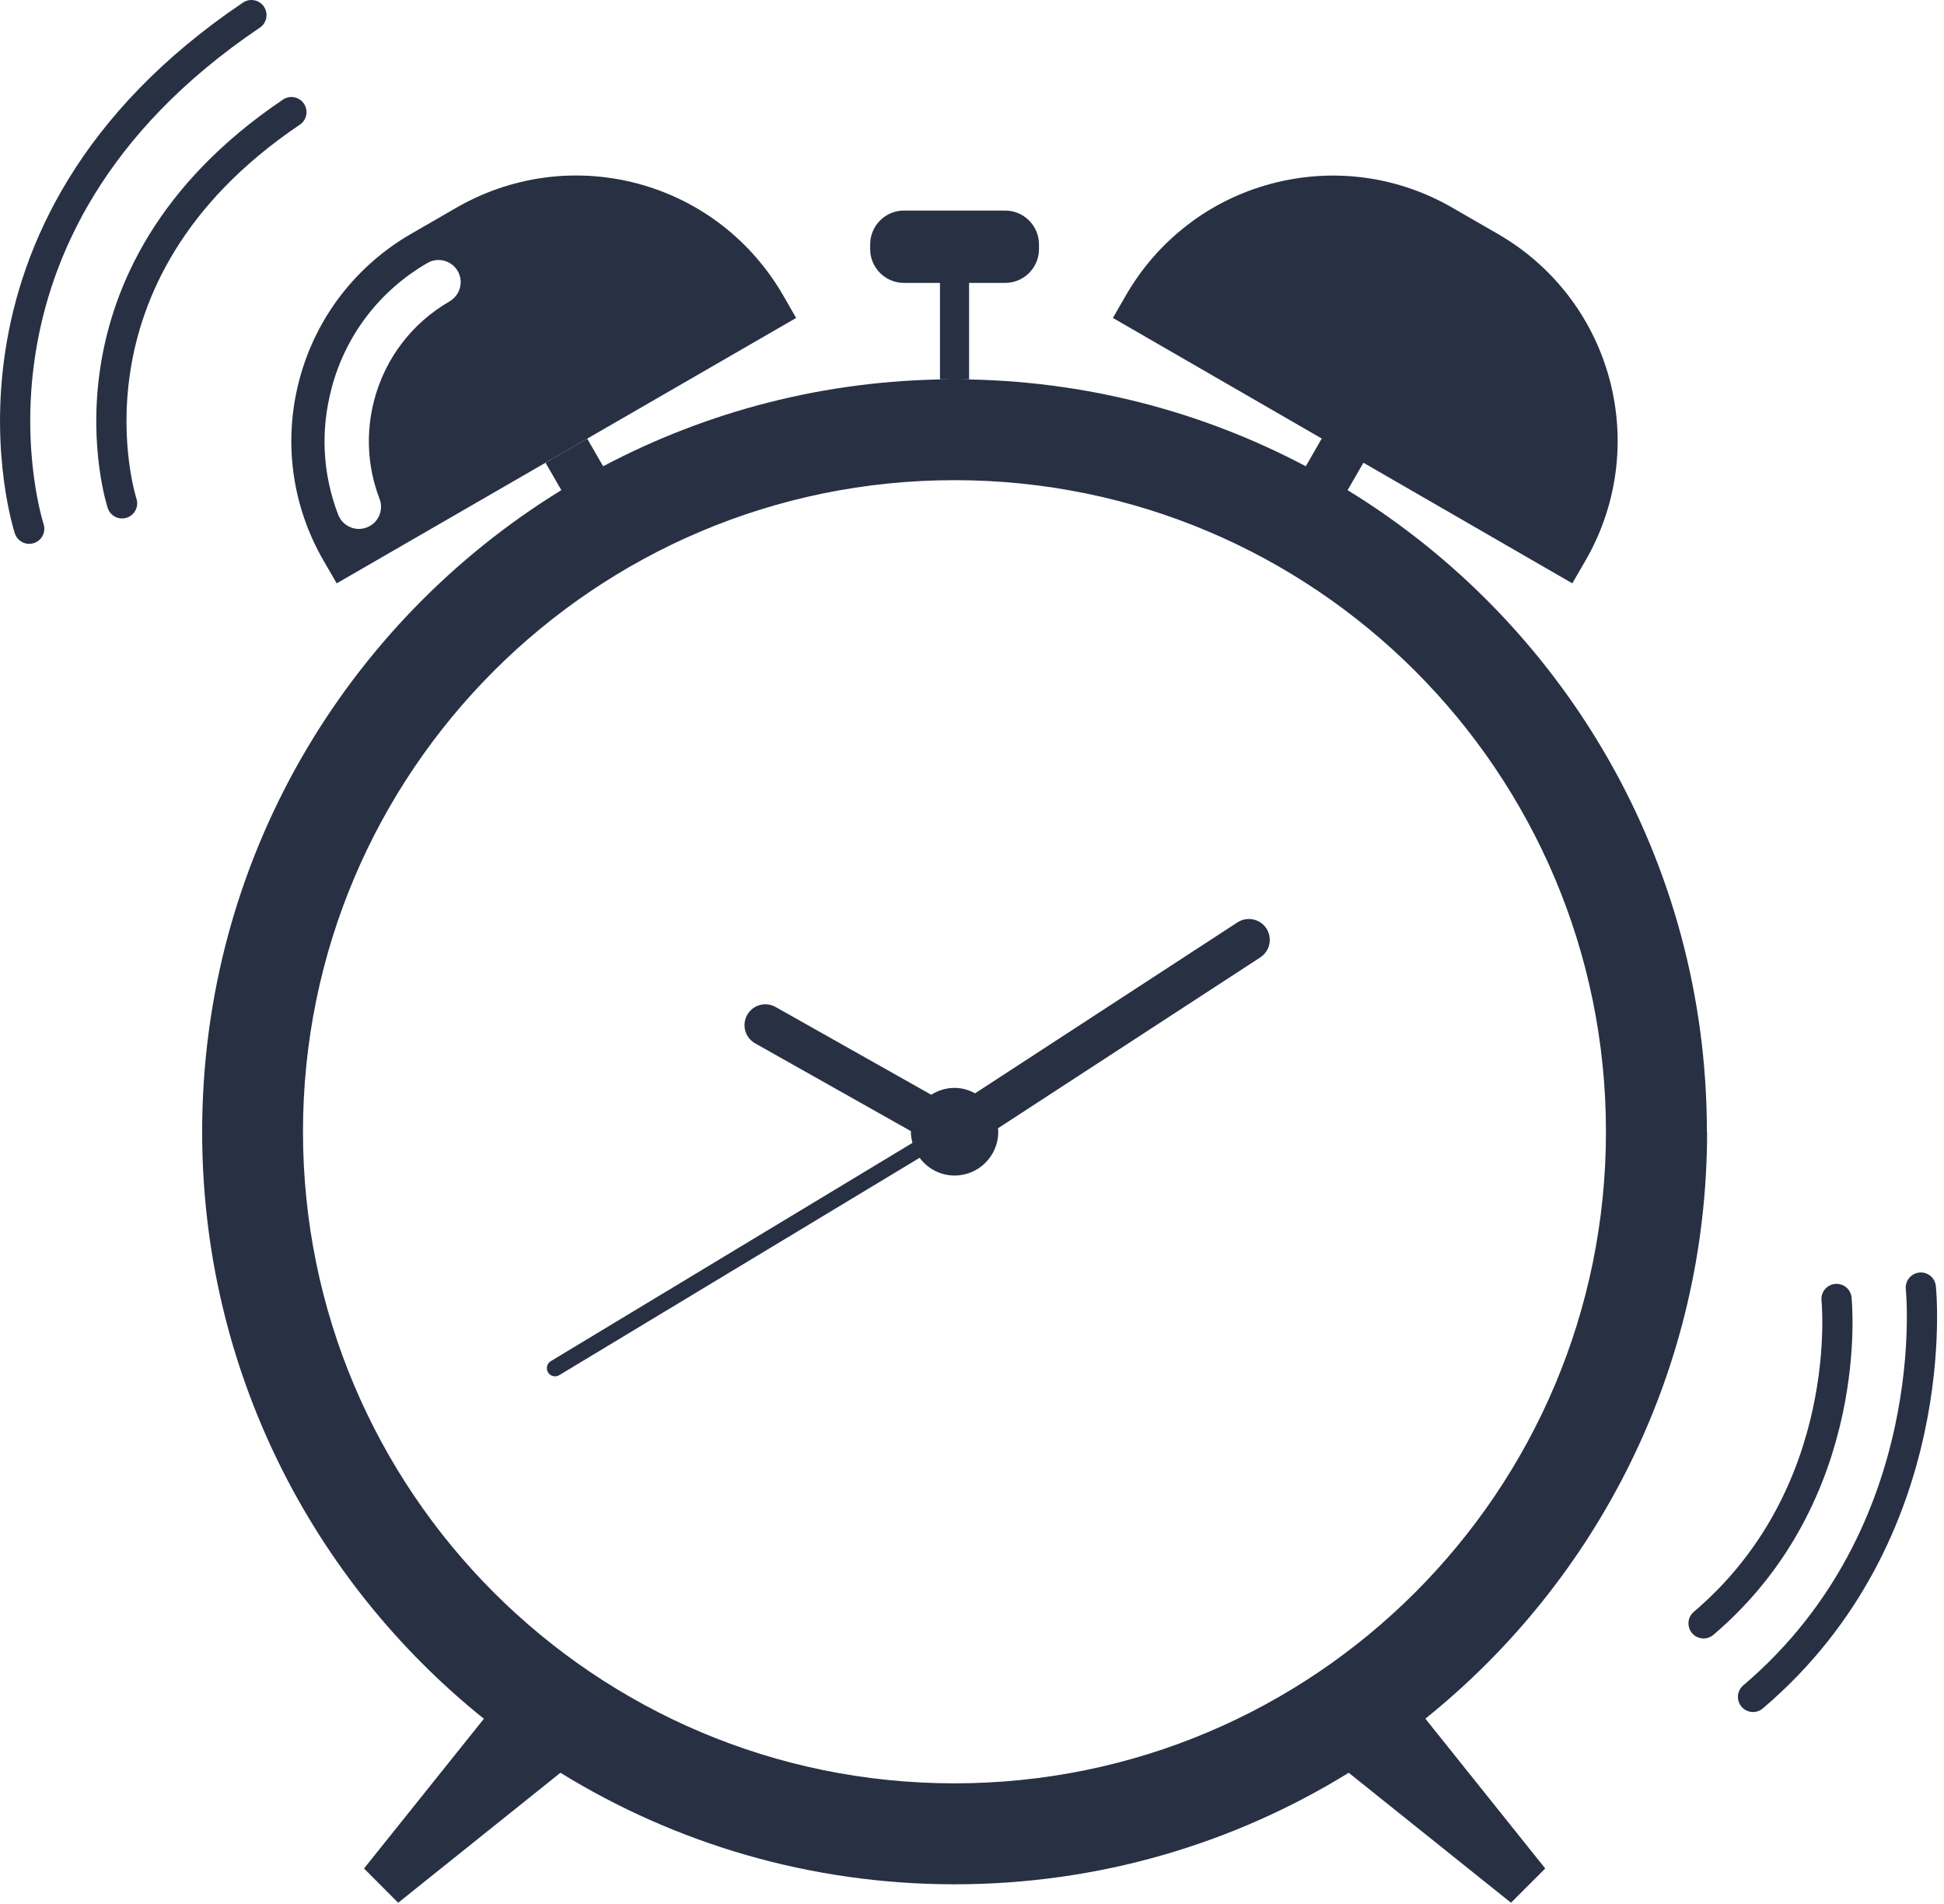
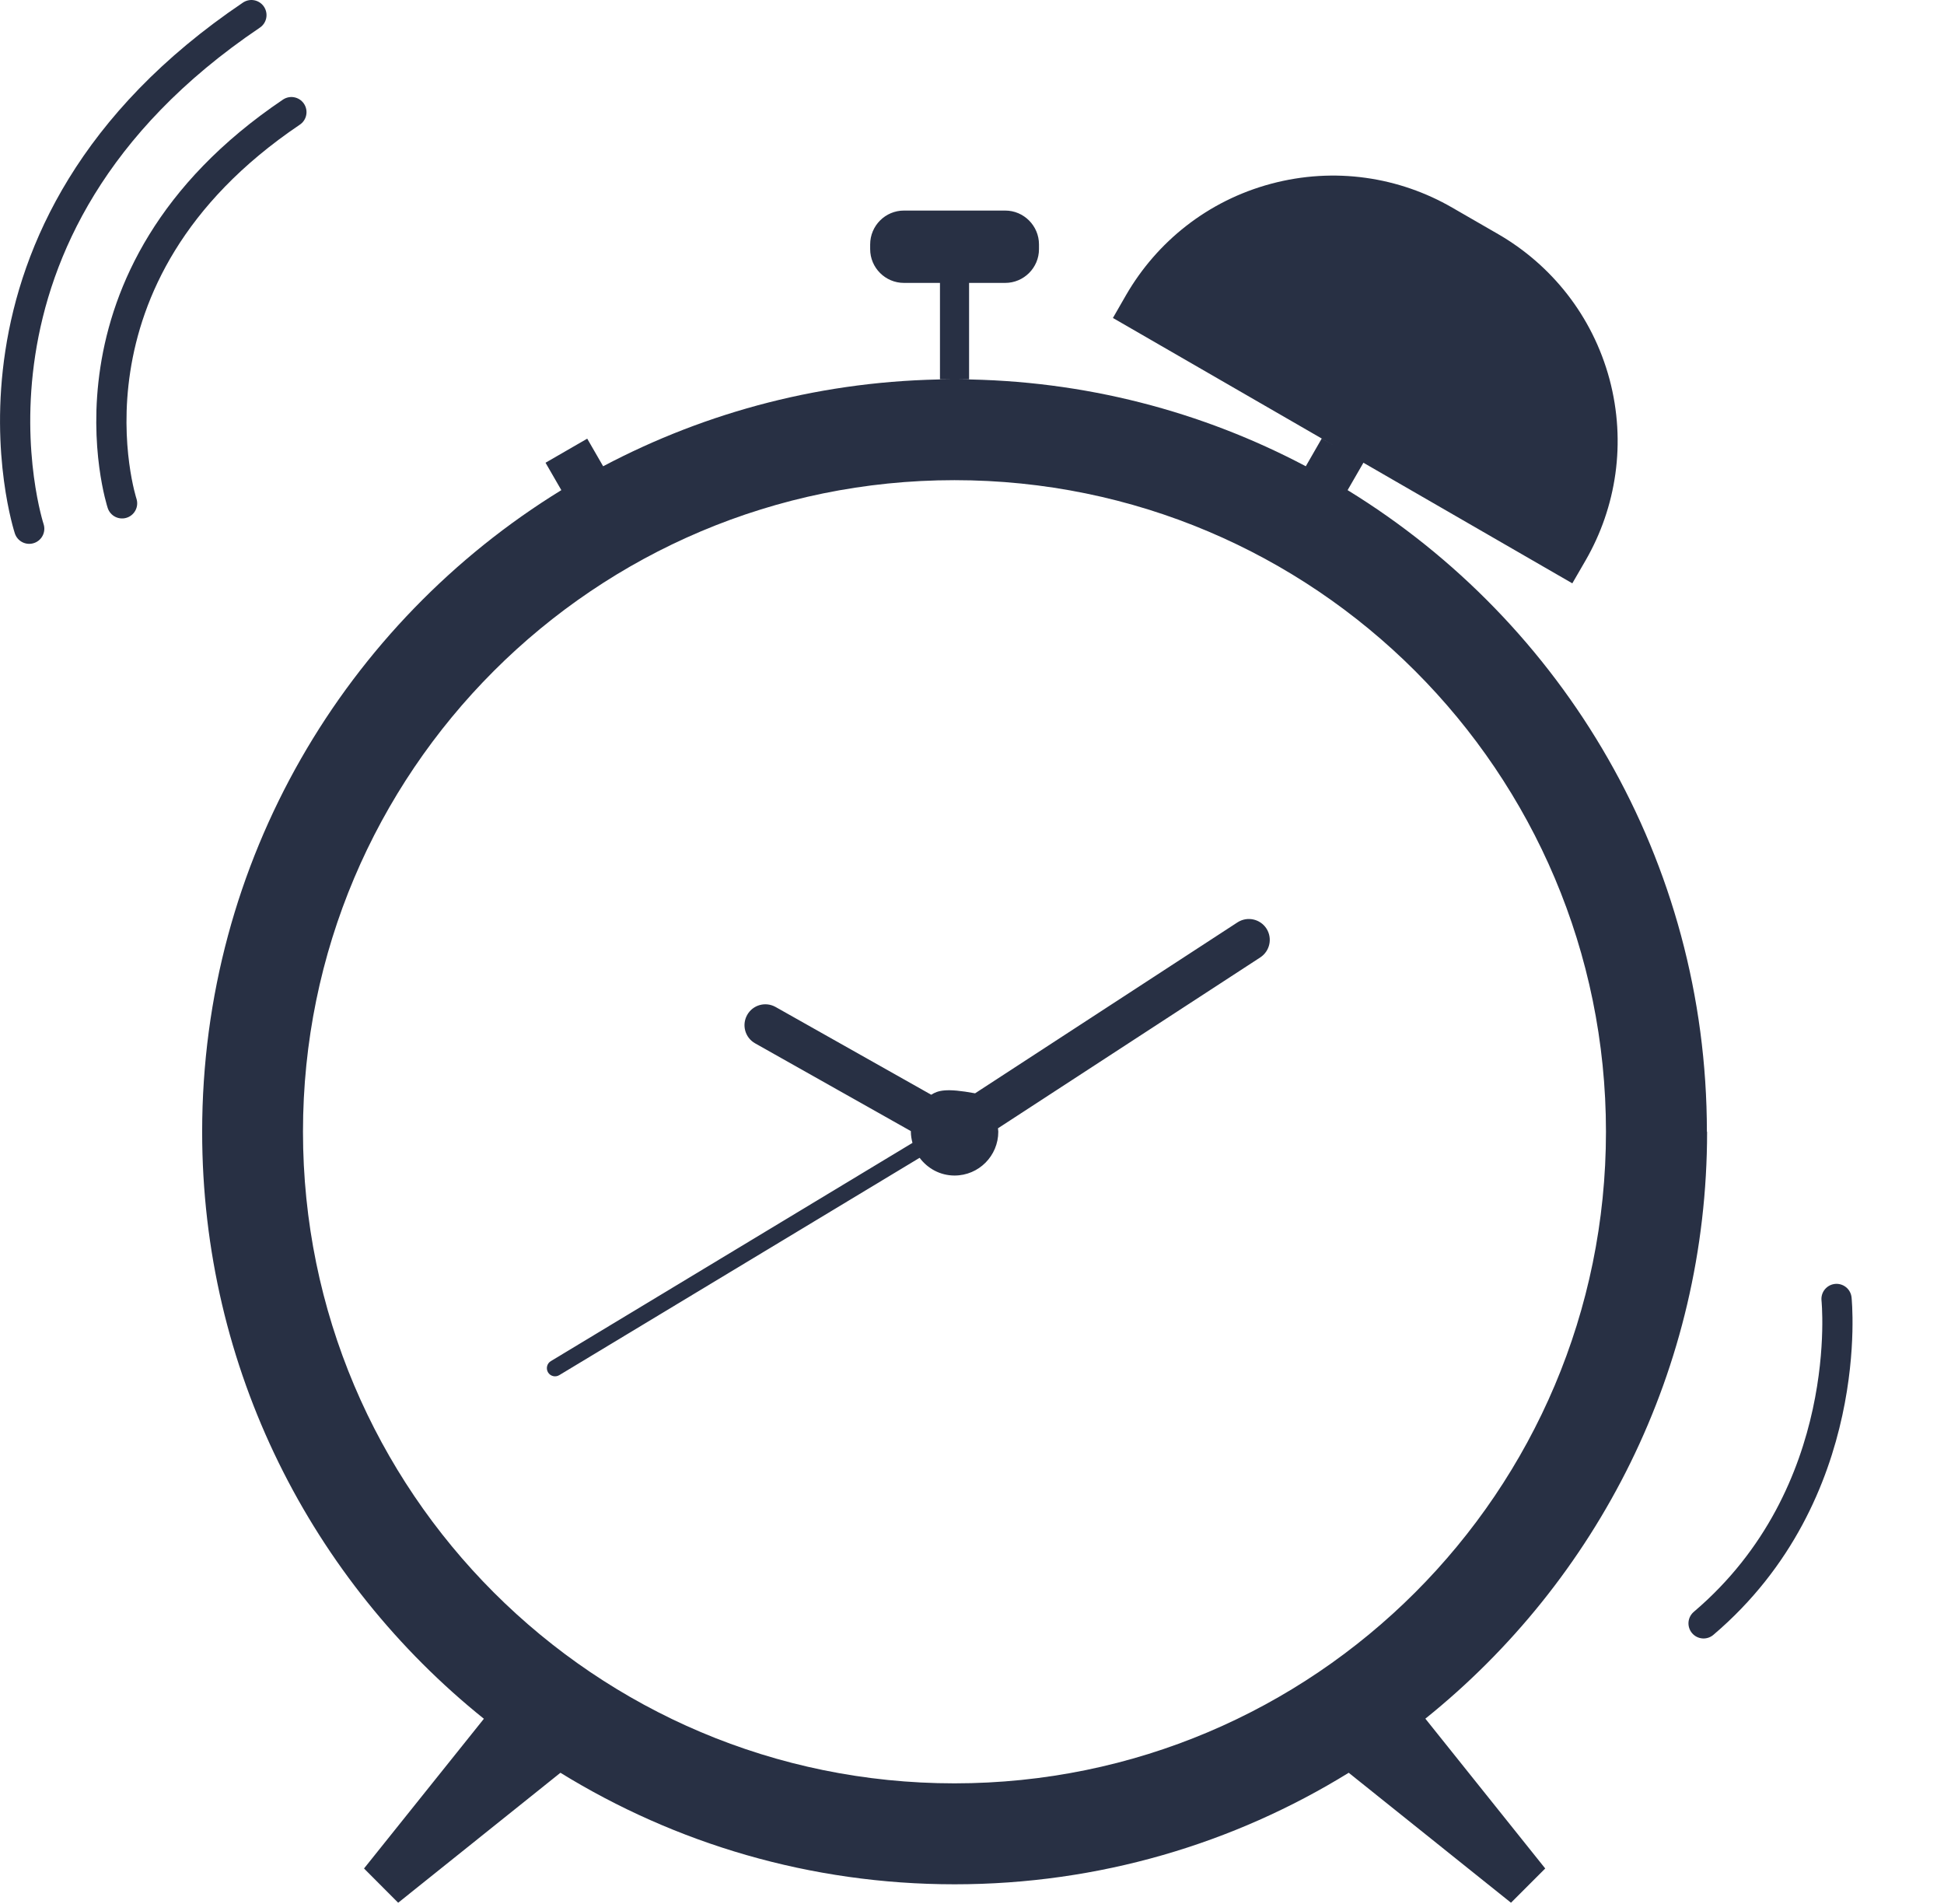
<svg xmlns="http://www.w3.org/2000/svg" width="193" height="189" viewBox="0 0 193 189" fill="none">
  <g clip-path="url(#clip0_166_76)">
-     <path d="M33.43 57.9L79.04 31.56L77.73 29.28C74.69 24.03 69.66 19.93 63.34 18.23C57.01 16.54 50.6 17.57 45.34 20.6L40.78 23.23C35.53 26.27 31.43 31.31 29.74 37.62C28.04 43.95 29.07 50.36 32.1 55.61L33.42 57.89L33.43 57.9ZM32.93 38.49C34.34 33.22 37.72 28.83 42.44 26.1C43.49 25.49 44.83 25.86 45.44 26.9C46.05 27.95 45.69 29.29 44.64 29.91C40.94 32.05 38.28 35.5 37.17 39.64C36.29 42.94 36.47 46.35 37.68 49.51C38.12 50.64 37.56 51.91 36.42 52.35C36.16 52.45 35.89 52.5 35.63 52.5C34.75 52.5 33.92 51.96 33.58 51.1C32.02 47.06 31.8 42.71 32.93 38.51V38.49Z" fill="#283044" />
    <path d="M169.46 112.34C169.46 85.39 155.19 61.78 133.79 48.65L135.36 45.93L156.1 57.9L157.42 55.62C160.45 50.37 161.48 43.96 159.79 37.63C158.09 31.32 154 26.28 148.74 23.24L144.18 20.61C138.92 17.57 132.51 16.55 126.19 18.24C119.87 19.93 114.84 24.03 111.8 29.28L110.49 31.56L132.7 44.38L131.22 43.53L129.64 46.28C119.35 40.84 107.65 37.73 95.22 37.65H96.21V28.08H99.8C101.64 28.08 103.15 26.58 103.15 24.73V24.26C103.15 22.41 101.64 20.9 99.8 20.9H89.74C87.9 20.9 86.39 22.4 86.39 24.26V24.73C86.39 26.58 87.9 28.08 89.74 28.08H93.32V37.65H94.32C81.88 37.72 70.17 40.84 59.88 46.28L58.3 43.54L54.16 45.93L55.73 48.65C34.34 61.79 20.07 85.39 20.07 112.34C20.07 135.91 30.99 156.91 48.04 170.6L36.14 185.46L39.53 188.86L55.64 175.96C67.02 182.97 80.42 187.03 94.77 187.03C109.12 187.03 122.52 182.98 133.9 175.96L150.01 188.86L153.41 185.46L141.51 170.59C158.55 156.9 169.48 135.9 169.48 112.33L169.46 112.34ZM30.08 112.33C30.08 76.61 59.04 47.66 94.76 47.66C130.48 47.66 159.44 76.61 159.44 112.33C159.44 148.05 130.48 177.01 94.76 177.01C59.04 177.01 30.08 148.05 30.08 112.33Z" fill="#283044" />
-     <path d="M96.81 108.52C96.2 108.19 95.51 107.98 94.76 107.98C93.91 107.98 93.12 108.24 92.45 108.66L77 99.95C76 99.39 74.74 99.74 74.18 100.74C73.62 101.74 73.97 103 74.97 103.56L90.43 112.27C90.43 112.27 90.43 112.31 90.43 112.33C90.43 112.72 90.5 113.09 90.59 113.44L54.69 135.1C54.3 135.33 54.18 135.84 54.41 136.22C54.64 136.6 55.14 136.73 55.53 136.49L91.3 114.92C92.09 115.98 93.34 116.68 94.77 116.68C97.17 116.68 99.11 114.73 99.11 112.33C99.11 112.21 99.08 112.11 99.08 111.99L125.12 95.03C126.08 94.4 126.35 93.12 125.73 92.16C125.1 91.2 123.82 90.93 122.86 91.55L96.82 108.51L96.81 108.52Z" fill="#283044" />
+     <path d="M96.81 108.52C93.91 107.98 93.12 108.24 92.45 108.66L77 99.95C76 99.39 74.74 99.74 74.18 100.74C73.62 101.74 73.97 103 74.97 103.56L90.43 112.27C90.43 112.27 90.43 112.31 90.43 112.33C90.43 112.72 90.5 113.09 90.59 113.44L54.69 135.1C54.3 135.33 54.18 135.84 54.41 136.22C54.64 136.6 55.14 136.73 55.53 136.49L91.3 114.92C92.09 115.98 93.34 116.68 94.77 116.68C97.17 116.68 99.11 114.73 99.11 112.33C99.11 112.21 99.08 112.11 99.08 111.99L125.12 95.03C126.08 94.4 126.35 93.12 125.73 92.16C125.1 91.2 123.82 90.93 122.86 91.55L96.82 108.51L96.81 108.52Z" fill="#283044" />
    <path d="M182.33 128.93C182.33 128.93 184.35 148.2 169.13 161.13" stroke="#283044" stroke-width="3" stroke-miterlimit="10" stroke-linecap="round" />
-     <path d="M190.7 127.8C190.7 127.8 193.25 152.11 174.04 168.43" stroke="#283044" stroke-width="3" stroke-miterlimit="10" stroke-linecap="round" />
    <path d="M12.12 49.96C12.12 49.96 4.73 27.44 28.93 11.13" stroke="#283044" stroke-width="3" stroke-miterlimit="10" stroke-linecap="round" />
    <path d="M2.9 52.48C2.9 52.48 -6.81 22.92 24.96 1.5" stroke="#283044" stroke-width="3" stroke-miterlimit="10" stroke-linecap="round" />
  </g>
  <defs>
    <clipPath id="clip0_166_76">
      <rect width="192.31" height="188.87" fill="white" />
    </clipPath>
  </defs>
</svg>